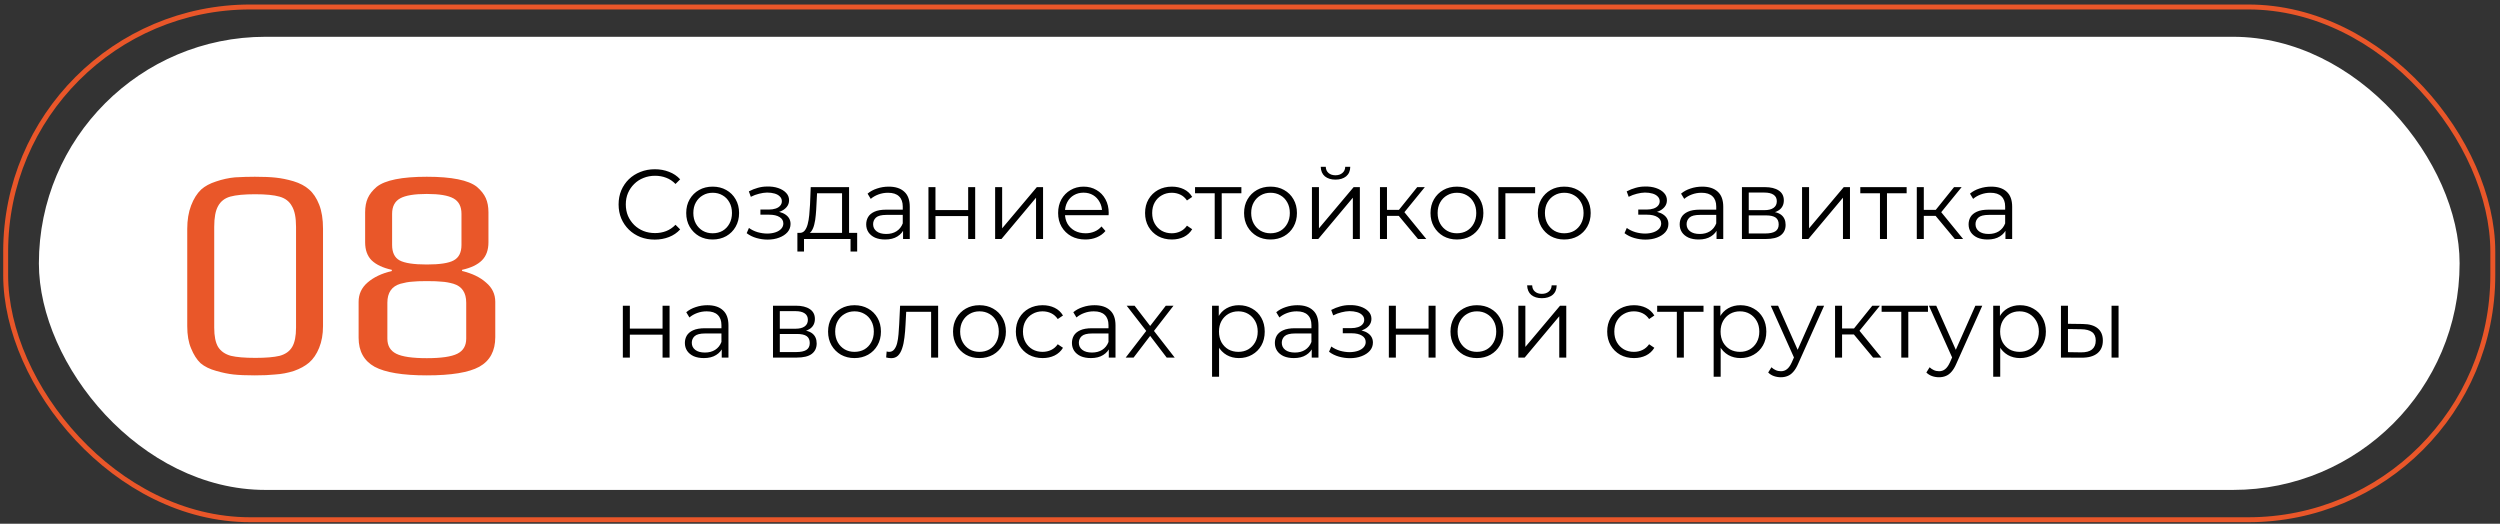
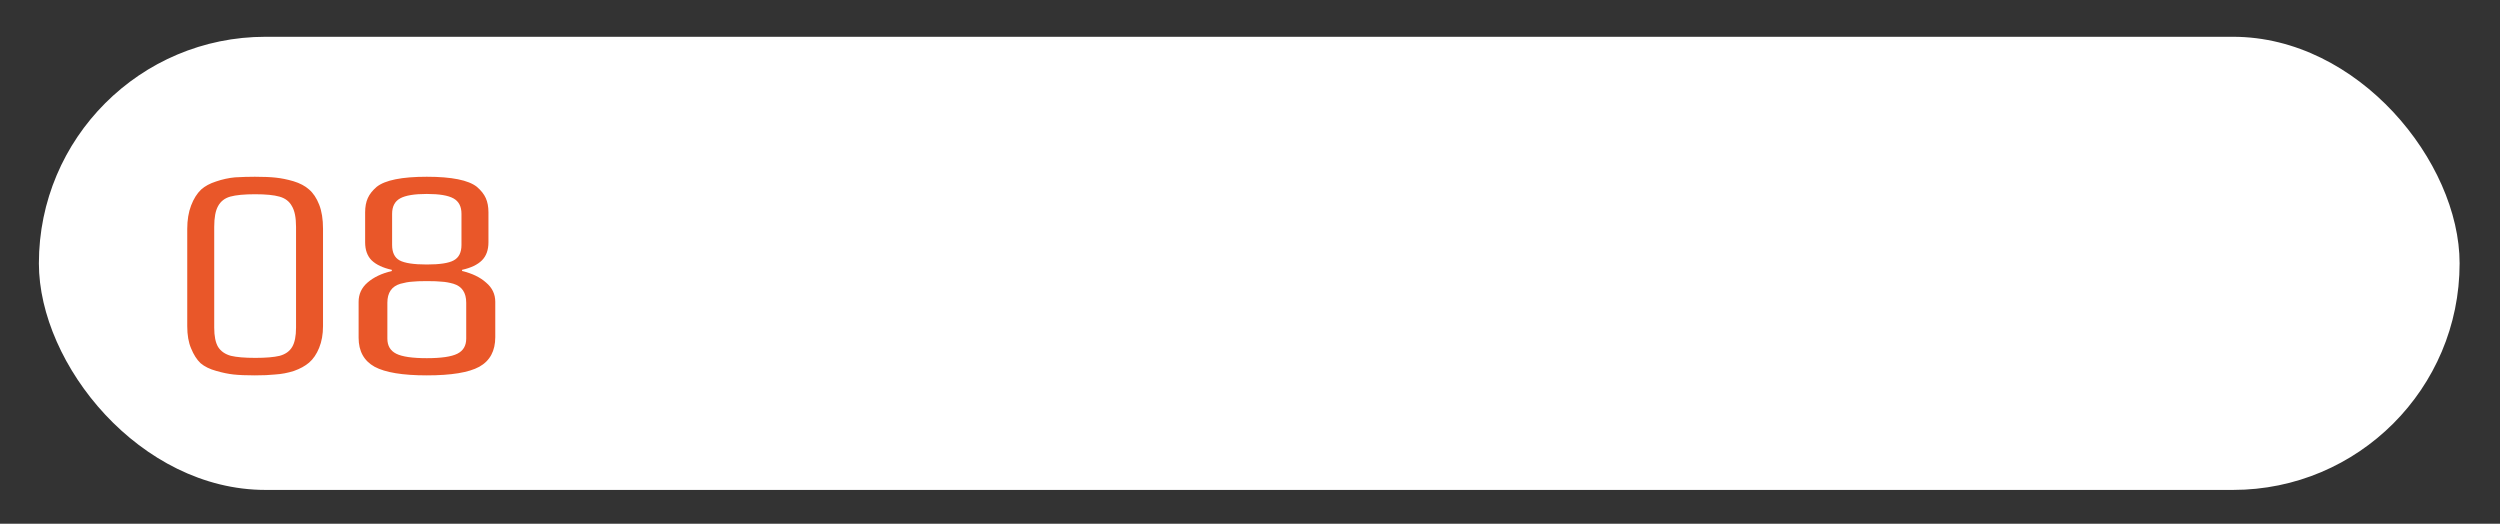
<svg xmlns="http://www.w3.org/2000/svg" width="506" height="106" viewBox="0 0 506 106" fill="none">
  <rect x="0" y="0" width="506" height="106" fill="#333333" stroke="none" />
-   <rect x="1.148" y="1.414" width="503.395" height="103.779" rx="49.5" stroke="#E95629" />
  <rect x="7.871" y="7.445" width="489.953" height="91.715" rx="45.857" fill="white" />
  <path d="M51.578 75.975C49.818 75.975 48.378 75.915 47.258 75.795C46.178 75.675 45.018 75.435 43.778 75.075C42.458 74.715 41.398 74.195 40.598 73.515C39.838 72.795 39.198 71.795 38.678 70.515C38.158 69.315 37.898 67.815 37.898 66.015V46.335C37.898 44.535 38.158 42.955 38.678 41.595C39.198 40.235 39.878 39.155 40.718 38.355C41.478 37.675 42.478 37.135 43.718 36.735C44.998 36.295 46.278 36.015 47.558 35.895C48.998 35.815 50.338 35.775 51.578 35.775C53.338 35.775 54.758 35.835 55.838 35.955C56.958 36.075 58.138 36.315 59.378 36.675C60.698 37.075 61.758 37.635 62.558 38.355C63.398 39.075 64.078 40.095 64.598 41.415C65.118 42.735 65.378 44.355 65.378 46.275V66.015C65.378 67.655 65.118 69.115 64.598 70.395C64.078 71.675 63.398 72.675 62.558 73.395C61.758 74.075 60.738 74.635 59.498 75.075C58.258 75.475 56.998 75.715 55.718 75.795C54.598 75.915 53.218 75.975 51.578 75.975ZM51.698 72.435C53.818 72.435 55.458 72.295 56.618 72.015C57.778 71.695 58.618 71.095 59.138 70.215C59.658 69.335 59.918 68.035 59.918 66.315V45.915C59.918 44.035 59.638 42.635 59.078 41.715C58.558 40.755 57.718 40.115 56.558 39.795C55.438 39.475 53.798 39.315 51.638 39.315C49.438 39.315 47.758 39.475 46.598 39.795C45.478 40.115 44.658 40.755 44.138 41.715C43.618 42.635 43.358 44.035 43.358 45.915V66.315C43.358 68.035 43.618 69.335 44.138 70.215C44.698 71.095 45.558 71.695 46.718 72.015C47.878 72.295 49.538 72.435 51.698 72.435ZM86.383 75.975C81.503 75.975 77.983 75.395 75.823 74.235C73.663 73.035 72.583 71.075 72.583 68.355V61.095C72.583 59.535 73.183 58.235 74.383 57.195C75.623 56.115 77.263 55.335 79.303 54.855V54.615C77.503 54.215 76.143 53.575 75.223 52.695C74.343 51.815 73.903 50.595 73.903 49.035V42.975C73.903 41.855 74.083 40.895 74.443 40.095C74.803 39.295 75.403 38.535 76.243 37.815C77.963 36.455 81.343 35.775 86.383 35.775C91.423 35.775 94.803 36.455 96.523 37.815C97.363 38.535 97.963 39.295 98.323 40.095C98.683 40.895 98.863 41.855 98.863 42.975V49.035C98.863 50.595 98.423 51.815 97.543 52.695C96.663 53.575 95.323 54.215 93.523 54.615V54.855C95.563 55.335 97.183 56.115 98.383 57.195C99.623 58.235 100.243 59.535 100.243 61.095V68.235C100.243 71.035 99.163 73.035 97.003 74.235C94.883 75.395 91.343 75.975 86.383 75.975ZM86.383 53.535C89.023 53.535 90.843 53.255 91.843 52.695C92.883 52.135 93.403 51.095 93.403 49.575V43.275C93.403 41.795 92.863 40.755 91.783 40.155C90.703 39.555 88.903 39.255 86.383 39.255C83.863 39.255 82.063 39.555 80.983 40.155C79.903 40.755 79.363 41.795 79.363 43.275V49.575C79.363 51.095 79.863 52.135 80.863 52.695C81.903 53.255 83.743 53.535 86.383 53.535ZM86.383 72.495C89.303 72.495 91.363 72.195 92.563 71.595C93.763 70.995 94.363 69.975 94.363 68.535V61.275C94.363 59.235 93.503 57.955 91.783 57.435C90.943 57.195 90.163 57.055 89.443 57.015C88.723 56.935 87.703 56.895 86.383 56.895C85.063 56.895 84.063 56.935 83.383 57.015C82.703 57.055 81.923 57.195 81.043 57.435C79.283 57.955 78.403 59.235 78.403 61.275V68.535C78.403 69.975 79.003 70.995 80.203 71.595C81.403 72.195 83.463 72.495 86.383 72.495Z" fill="#E95729" />
-   <path d="M132.523 48.495C131.47 48.495 130.496 48.322 129.603 47.975C128.71 47.615 127.936 47.115 127.283 46.475C126.63 45.835 126.116 45.082 125.743 44.215C125.383 43.348 125.203 42.402 125.203 41.375C125.203 40.348 125.383 39.402 125.743 38.535C126.116 37.668 126.63 36.915 127.283 36.275C127.95 35.635 128.73 35.142 129.623 34.795C130.516 34.435 131.49 34.255 132.543 34.255C133.556 34.255 134.51 34.428 135.403 34.775C136.296 35.108 137.05 35.615 137.663 36.295L136.723 37.235C136.15 36.648 135.516 36.228 134.823 35.975C134.13 35.708 133.383 35.575 132.583 35.575C131.743 35.575 130.963 35.722 130.243 36.015C129.523 36.295 128.896 36.702 128.363 37.235C127.83 37.755 127.41 38.368 127.103 39.075C126.81 39.768 126.663 40.535 126.663 41.375C126.663 42.215 126.81 42.988 127.103 43.695C127.41 44.388 127.83 45.002 128.363 45.535C128.896 46.055 129.523 46.462 130.243 46.755C130.963 47.035 131.743 47.175 132.583 47.175C133.383 47.175 134.13 47.042 134.823 46.775C135.516 46.508 136.15 46.082 136.723 45.495L137.663 46.435C137.05 47.115 136.296 47.628 135.403 47.975C134.51 48.322 133.55 48.495 132.523 48.495ZM144.231 48.475C143.217 48.475 142.304 48.248 141.491 47.795C140.691 47.328 140.057 46.695 139.591 45.895C139.124 45.082 138.891 44.155 138.891 43.115C138.891 42.062 139.124 41.135 139.591 40.335C140.057 39.535 140.691 38.908 141.491 38.455C142.291 38.002 143.204 37.775 144.231 37.775C145.271 37.775 146.191 38.002 146.991 38.455C147.804 38.908 148.437 39.535 148.891 40.335C149.357 41.135 149.591 42.062 149.591 43.115C149.591 44.155 149.357 45.082 148.891 45.895C148.437 46.695 147.804 47.328 146.991 47.795C146.177 48.248 145.257 48.475 144.231 48.475ZM144.231 47.215C144.991 47.215 145.664 47.048 146.251 46.715C146.837 46.368 147.297 45.888 147.631 45.275C147.977 44.648 148.151 43.928 148.151 43.115C148.151 42.288 147.977 41.568 147.631 40.955C147.297 40.342 146.837 39.868 146.251 39.535C145.664 39.188 144.997 39.015 144.251 39.015C143.504 39.015 142.837 39.188 142.251 39.535C141.664 39.868 141.197 40.342 140.851 40.955C140.504 41.568 140.331 42.288 140.331 43.115C140.331 43.928 140.504 44.648 140.851 45.275C141.197 45.888 141.664 46.368 142.251 46.715C142.837 47.048 143.497 47.215 144.231 47.215ZM155.367 48.495C154.607 48.495 153.854 48.388 153.107 48.175C152.361 47.962 151.701 47.635 151.127 47.195L151.587 46.135C152.094 46.508 152.681 46.795 153.347 46.995C154.014 47.182 154.674 47.275 155.327 47.275C155.981 47.262 156.547 47.168 157.027 46.995C157.507 46.822 157.881 46.582 158.147 46.275C158.414 45.968 158.547 45.622 158.547 45.235C158.547 44.675 158.294 44.242 157.787 43.935C157.281 43.615 156.587 43.455 155.707 43.455H153.907V42.415H155.607C156.127 42.415 156.587 42.348 156.987 42.215C157.387 42.082 157.694 41.888 157.907 41.635C158.134 41.382 158.247 41.082 158.247 40.735C158.247 40.362 158.114 40.042 157.847 39.775C157.594 39.508 157.241 39.308 156.787 39.175C156.334 39.042 155.821 38.975 155.247 38.975C154.727 38.988 154.187 39.068 153.627 39.215C153.067 39.348 152.514 39.555 151.967 39.835L151.567 38.735C152.181 38.415 152.787 38.175 153.387 38.015C154.001 37.842 154.614 37.755 155.227 37.755C156.067 37.728 156.821 37.828 157.487 38.055C158.167 38.282 158.707 38.608 159.107 39.035C159.507 39.448 159.707 39.948 159.707 40.535C159.707 41.055 159.547 41.508 159.227 41.895C158.907 42.282 158.481 42.582 157.947 42.795C157.414 43.008 156.807 43.115 156.127 43.115L156.187 42.735C157.387 42.735 158.321 42.968 158.987 43.435C159.667 43.902 160.007 44.535 160.007 45.335C160.007 45.962 159.801 46.515 159.387 46.995C158.974 47.462 158.414 47.828 157.707 48.095C157.014 48.362 156.234 48.495 155.367 48.495ZM170.431 47.695V39.115H165.371L165.251 41.455C165.224 42.162 165.178 42.855 165.111 43.535C165.058 44.215 164.958 44.842 164.811 45.415C164.678 45.975 164.484 46.435 164.231 46.795C163.978 47.142 163.651 47.342 163.251 47.395L161.831 47.135C162.244 47.148 162.584 47.002 162.851 46.695C163.118 46.375 163.324 45.942 163.471 45.395C163.618 44.848 163.724 44.228 163.791 43.535C163.858 42.828 163.911 42.108 163.951 41.375L164.091 37.875H171.851V47.695H170.431ZM161.391 50.915V47.135H173.491V50.915H172.151V48.375H162.731V50.915H161.391ZM182.778 48.375V46.055L182.718 45.675V41.795C182.718 40.902 182.465 40.215 181.958 39.735C181.465 39.255 180.725 39.015 179.738 39.015C179.058 39.015 178.412 39.128 177.798 39.355C177.185 39.582 176.665 39.882 176.238 40.255L175.598 39.195C176.132 38.742 176.772 38.395 177.518 38.155C178.265 37.902 179.052 37.775 179.878 37.775C181.238 37.775 182.285 38.115 183.018 38.795C183.765 39.462 184.138 40.482 184.138 41.855V48.375H182.778ZM179.158 48.475C178.372 48.475 177.685 48.348 177.098 48.095C176.525 47.828 176.085 47.468 175.778 47.015C175.472 46.548 175.318 46.015 175.318 45.415C175.318 44.868 175.445 44.375 175.698 43.935C175.965 43.482 176.392 43.122 176.978 42.855C177.578 42.575 178.378 42.435 179.378 42.435H182.998V43.495H179.418C178.405 43.495 177.698 43.675 177.298 44.035C176.912 44.395 176.718 44.842 176.718 45.375C176.718 45.975 176.952 46.455 177.418 46.815C177.885 47.175 178.538 47.355 179.378 47.355C180.178 47.355 180.865 47.175 181.438 46.815C182.025 46.442 182.452 45.908 182.718 45.215L183.038 46.195C182.772 46.888 182.305 47.442 181.638 47.855C180.985 48.268 180.158 48.475 179.158 48.475ZM187.918 48.375V37.875H189.338V42.515H195.958V37.875H197.378V48.375H195.958V43.735H189.338V48.375H187.918ZM201.415 48.375V37.875H202.835V46.215L209.855 37.875H211.115V48.375H209.695V40.015L202.695 48.375H201.415ZM219.684 48.475C218.591 48.475 217.631 48.248 216.804 47.795C215.977 47.328 215.331 46.695 214.864 45.895C214.397 45.082 214.164 44.155 214.164 43.115C214.164 42.075 214.384 41.155 214.824 40.355C215.277 39.555 215.891 38.928 216.664 38.475C217.451 38.008 218.331 37.775 219.304 37.775C220.291 37.775 221.164 38.002 221.924 38.455C222.697 38.895 223.304 39.522 223.744 40.335C224.184 41.135 224.404 42.062 224.404 43.115C224.404 43.182 224.397 43.255 224.384 43.335C224.384 43.402 224.384 43.475 224.384 43.555H215.244V42.495H223.624L223.064 42.915C223.064 42.155 222.897 41.482 222.564 40.895C222.244 40.295 221.804 39.828 221.244 39.495C220.684 39.162 220.037 38.995 219.304 38.995C218.584 38.995 217.937 39.162 217.364 39.495C216.791 39.828 216.344 40.295 216.024 40.895C215.704 41.495 215.544 42.182 215.544 42.955V43.175C215.544 43.975 215.717 44.682 216.064 45.295C216.424 45.895 216.917 46.368 217.544 46.715C218.184 47.048 218.911 47.215 219.724 47.215C220.364 47.215 220.957 47.102 221.504 46.875C222.064 46.648 222.544 46.302 222.944 45.835L223.744 46.755C223.277 47.315 222.691 47.742 221.984 48.035C221.291 48.328 220.524 48.475 219.684 48.475ZM237.182 48.475C236.142 48.475 235.208 48.248 234.382 47.795C233.568 47.328 232.928 46.695 232.462 45.895C231.995 45.082 231.762 44.155 231.762 43.115C231.762 42.062 231.995 41.135 232.462 40.335C232.928 39.535 233.568 38.908 234.382 38.455C235.208 38.002 236.142 37.775 237.182 37.775C238.075 37.775 238.882 37.948 239.602 38.295C240.322 38.642 240.888 39.162 241.302 39.855L240.242 40.575C239.882 40.042 239.435 39.648 238.902 39.395C238.368 39.142 237.788 39.015 237.162 39.015C236.415 39.015 235.742 39.188 235.142 39.535C234.542 39.868 234.068 40.342 233.722 40.955C233.375 41.568 233.202 42.288 233.202 43.115C233.202 43.942 233.375 44.662 233.722 45.275C234.068 45.888 234.542 46.368 235.142 46.715C235.742 47.048 236.415 47.215 237.162 47.215C237.788 47.215 238.368 47.088 238.902 46.835C239.435 46.582 239.882 46.195 240.242 45.675L241.302 46.395C240.888 47.075 240.322 47.595 239.602 47.955C238.882 48.302 238.075 48.475 237.182 48.475ZM245.856 48.375V38.735L246.216 39.115H241.876V37.875H251.256V39.115H246.916L247.276 38.735V48.375H245.856ZM257.141 48.475C256.127 48.475 255.214 48.248 254.401 47.795C253.601 47.328 252.967 46.695 252.501 45.895C252.034 45.082 251.801 44.155 251.801 43.115C251.801 42.062 252.034 41.135 252.501 40.335C252.967 39.535 253.601 38.908 254.401 38.455C255.201 38.002 256.114 37.775 257.141 37.775C258.181 37.775 259.101 38.002 259.901 38.455C260.714 38.908 261.347 39.535 261.801 40.335C262.267 41.135 262.501 42.062 262.501 43.115C262.501 44.155 262.267 45.082 261.801 45.895C261.347 46.695 260.714 47.328 259.901 47.795C259.087 48.248 258.167 48.475 257.141 48.475ZM257.141 47.215C257.901 47.215 258.574 47.048 259.161 46.715C259.747 46.368 260.207 45.888 260.541 45.275C260.887 44.648 261.061 43.928 261.061 43.115C261.061 42.288 260.887 41.568 260.541 40.955C260.207 40.342 259.747 39.868 259.161 39.535C258.574 39.188 257.907 39.015 257.161 39.015C256.414 39.015 255.747 39.188 255.161 39.535C254.574 39.868 254.107 40.342 253.761 40.955C253.414 41.568 253.241 42.288 253.241 43.115C253.241 43.928 253.414 44.648 253.761 45.275C254.107 45.888 254.574 46.368 255.161 46.715C255.747 47.048 256.407 47.215 257.141 47.215ZM265.536 48.375V37.875H266.956V46.215L273.976 37.875H275.236V48.375H273.816V40.015L266.816 48.375H265.536ZM270.296 36.355C269.416 36.355 268.702 36.135 268.156 35.695C267.622 35.242 267.342 34.595 267.316 33.755H268.336C268.349 34.288 268.536 34.708 268.896 35.015C269.256 35.322 269.722 35.475 270.296 35.475C270.869 35.475 271.336 35.322 271.696 35.015C272.069 34.708 272.262 34.288 272.276 33.755H273.296C273.282 34.595 273.002 35.242 272.456 35.695C271.909 36.135 271.189 36.355 270.296 36.355ZM287.005 48.375L282.685 43.175L283.865 42.475L288.685 48.375H287.005ZM279.305 48.375V37.875H280.725V48.375H279.305ZM280.285 43.695V42.475H283.665V43.695H280.285ZM283.985 43.275L282.665 43.075L286.845 37.875H288.385L283.985 43.275ZM294.875 48.475C293.862 48.475 292.948 48.248 292.135 47.795C291.335 47.328 290.702 46.695 290.235 45.895C289.768 45.082 289.535 44.155 289.535 43.115C289.535 42.062 289.768 41.135 290.235 40.335C290.702 39.535 291.335 38.908 292.135 38.455C292.935 38.002 293.848 37.775 294.875 37.775C295.915 37.775 296.835 38.002 297.635 38.455C298.448 38.908 299.082 39.535 299.535 40.335C300.002 41.135 300.235 42.062 300.235 43.115C300.235 44.155 300.002 45.082 299.535 45.895C299.082 46.695 298.448 47.328 297.635 47.795C296.822 48.248 295.902 48.475 294.875 48.475ZM294.875 47.215C295.635 47.215 296.308 47.048 296.895 46.715C297.482 46.368 297.942 45.888 298.275 45.275C298.622 44.648 298.795 43.928 298.795 43.115C298.795 42.288 298.622 41.568 298.275 40.955C297.942 40.342 297.482 39.868 296.895 39.535C296.308 39.188 295.642 39.015 294.895 39.015C294.148 39.015 293.482 39.188 292.895 39.535C292.308 39.868 291.842 40.342 291.495 40.955C291.148 41.568 290.975 42.288 290.975 43.115C290.975 43.928 291.148 44.648 291.495 45.275C291.842 45.888 292.308 46.368 292.895 46.715C293.482 47.048 294.142 47.215 294.875 47.215ZM303.27 48.375V37.875H310.71V39.115H304.33L304.69 38.755V48.375H303.27ZM316.594 48.475C315.581 48.475 314.667 48.248 313.854 47.795C313.054 47.328 312.421 46.695 311.954 45.895C311.487 45.082 311.254 44.155 311.254 43.115C311.254 42.062 311.487 41.135 311.954 40.335C312.421 39.535 313.054 38.908 313.854 38.455C314.654 38.002 315.567 37.775 316.594 37.775C317.634 37.775 318.554 38.002 319.354 38.455C320.167 38.908 320.801 39.535 321.254 40.335C321.721 41.135 321.954 42.062 321.954 43.115C321.954 44.155 321.721 45.082 321.254 45.895C320.801 46.695 320.167 47.328 319.354 47.795C318.541 48.248 317.621 48.475 316.594 48.475ZM316.594 47.215C317.354 47.215 318.027 47.048 318.614 46.715C319.201 46.368 319.661 45.888 319.994 45.275C320.341 44.648 320.514 43.928 320.514 43.115C320.514 42.288 320.341 41.568 319.994 40.955C319.661 40.342 319.201 39.868 318.614 39.535C318.027 39.188 317.361 39.015 316.614 39.015C315.867 39.015 315.201 39.188 314.614 39.535C314.027 39.868 313.561 40.342 313.214 40.955C312.867 41.568 312.694 42.288 312.694 43.115C312.694 43.928 312.867 44.648 313.214 45.275C313.561 45.888 314.027 46.368 314.614 46.715C315.201 47.048 315.861 47.215 316.594 47.215ZM333.043 48.495C332.283 48.495 331.53 48.388 330.783 48.175C330.036 47.962 329.376 47.635 328.803 47.195L329.263 46.135C329.77 46.508 330.356 46.795 331.023 46.995C331.69 47.182 332.35 47.275 333.003 47.275C333.656 47.262 334.223 47.168 334.703 46.995C335.183 46.822 335.556 46.582 335.823 46.275C336.09 45.968 336.223 45.622 336.223 45.235C336.223 44.675 335.97 44.242 335.463 43.935C334.956 43.615 334.263 43.455 333.383 43.455H331.583V42.415H333.283C333.803 42.415 334.263 42.348 334.663 42.215C335.063 42.082 335.37 41.888 335.583 41.635C335.81 41.382 335.923 41.082 335.923 40.735C335.923 40.362 335.79 40.042 335.523 39.775C335.27 39.508 334.916 39.308 334.463 39.175C334.01 39.042 333.496 38.975 332.923 38.975C332.403 38.988 331.863 39.068 331.303 39.215C330.743 39.348 330.19 39.555 329.643 39.835L329.243 38.735C329.856 38.415 330.463 38.175 331.063 38.015C331.676 37.842 332.29 37.755 332.903 37.755C333.743 37.728 334.496 37.828 335.163 38.055C335.843 38.282 336.383 38.608 336.783 39.035C337.183 39.448 337.383 39.948 337.383 40.535C337.383 41.055 337.223 41.508 336.903 41.895C336.583 42.282 336.156 42.582 335.623 42.795C335.09 43.008 334.483 43.115 333.803 43.115L333.863 42.735C335.063 42.735 335.996 42.968 336.663 43.435C337.343 43.902 337.683 44.535 337.683 45.335C337.683 45.962 337.476 46.515 337.063 46.995C336.65 47.462 336.09 47.828 335.383 48.095C334.69 48.362 333.91 48.495 333.043 48.495ZM347.427 48.375V46.055L347.367 45.675V41.795C347.367 40.902 347.113 40.215 346.607 39.735C346.113 39.255 345.373 39.015 344.387 39.015C343.707 39.015 343.06 39.128 342.447 39.355C341.833 39.582 341.313 39.882 340.887 40.255L340.247 39.195C340.78 38.742 341.42 38.395 342.167 38.155C342.913 37.902 343.7 37.775 344.527 37.775C345.887 37.775 346.933 38.115 347.667 38.795C348.413 39.462 348.787 40.482 348.787 41.855V48.375H347.427ZM343.807 48.475C343.02 48.475 342.333 48.348 341.747 48.095C341.173 47.828 340.733 47.468 340.427 47.015C340.12 46.548 339.967 46.015 339.967 45.415C339.967 44.868 340.093 44.375 340.347 43.935C340.613 43.482 341.04 43.122 341.627 42.855C342.227 42.575 343.027 42.435 344.027 42.435H347.647V43.495H344.067C343.053 43.495 342.347 43.675 341.947 44.035C341.56 44.395 341.367 44.842 341.367 45.375C341.367 45.975 341.6 46.455 342.067 46.815C342.533 47.175 343.187 47.355 344.027 47.355C344.827 47.355 345.513 47.175 346.087 46.815C346.673 46.442 347.1 45.908 347.367 45.215L347.687 46.195C347.42 46.888 346.953 47.442 346.287 47.855C345.633 48.268 344.807 48.475 343.807 48.475ZM352.567 48.375V37.875H357.207C358.394 37.875 359.327 38.102 360.007 38.555C360.7 39.008 361.047 39.675 361.047 40.555C361.047 41.408 360.72 42.068 360.067 42.535C359.414 42.988 358.554 43.215 357.487 43.215L357.767 42.795C359.02 42.795 359.94 43.028 360.527 43.495C361.114 43.962 361.407 44.635 361.407 45.515C361.407 46.422 361.074 47.128 360.407 47.635C359.754 48.128 358.734 48.375 357.347 48.375H352.567ZM353.947 47.255H357.287C358.18 47.255 358.854 47.115 359.307 46.835C359.774 46.542 360.007 46.075 360.007 45.435C360.007 44.795 359.8 44.328 359.387 44.035C358.974 43.742 358.32 43.595 357.427 43.595H353.947V47.255ZM353.947 42.535H357.107C357.92 42.535 358.54 42.382 358.967 42.075C359.407 41.768 359.627 41.322 359.627 40.735C359.627 40.148 359.407 39.708 358.967 39.415C358.54 39.122 357.92 38.975 357.107 38.975H353.947V42.535ZM364.735 48.375V37.875H366.155V46.215L373.175 37.875H374.435V48.375H373.015V40.015L366.015 48.375H364.735ZM380.504 48.375V38.735L380.864 39.115H376.524V37.875H385.904V39.115H381.564L381.924 38.735V48.375H380.504ZM395.658 48.375L391.338 43.175L392.518 42.475L397.338 48.375H395.658ZM387.958 48.375V37.875H389.378V48.375H387.958ZM388.938 43.695V42.475H392.318V43.695H388.938ZM392.638 43.275L391.318 43.075L395.498 37.875H397.038L392.638 43.275ZM405.903 48.375V46.055L405.843 45.675V41.795C405.843 40.902 405.59 40.215 405.083 39.735C404.59 39.255 403.85 39.015 402.863 39.015C402.183 39.015 401.537 39.128 400.923 39.355C400.31 39.582 399.79 39.882 399.363 40.255L398.723 39.195C399.257 38.742 399.897 38.395 400.643 38.155C401.39 37.902 402.177 37.775 403.003 37.775C404.363 37.775 405.41 38.115 406.143 38.795C406.89 39.462 407.263 40.482 407.263 41.855V48.375H405.903ZM402.283 48.475C401.497 48.475 400.81 48.348 400.223 48.095C399.65 47.828 399.21 47.468 398.903 47.015C398.597 46.548 398.443 46.015 398.443 45.415C398.443 44.868 398.57 44.375 398.823 43.935C399.09 43.482 399.517 43.122 400.103 42.855C400.703 42.575 401.503 42.435 402.503 42.435H406.123V43.495H402.543C401.53 43.495 400.823 43.675 400.423 44.035C400.037 44.395 399.843 44.842 399.843 45.375C399.843 45.975 400.077 46.455 400.543 46.815C401.01 47.175 401.663 47.355 402.503 47.355C403.303 47.355 403.99 47.175 404.563 46.815C405.15 46.442 405.577 45.908 405.843 45.215L406.163 46.195C405.897 46.888 405.43 47.442 404.763 47.855C404.11 48.268 403.283 48.475 402.283 48.475ZM126.063 72.375V61.875H127.483V66.515H134.103V61.875H135.523V72.375H134.103V67.735H127.483V72.375H126.063ZM146.079 72.375V70.055L146.019 69.675V65.795C146.019 64.902 145.766 64.215 145.259 63.735C144.766 63.255 144.026 63.015 143.039 63.015C142.359 63.015 141.712 63.128 141.099 63.355C140.486 63.582 139.966 63.882 139.539 64.255L138.899 63.195C139.432 62.742 140.072 62.395 140.819 62.155C141.566 61.902 142.352 61.775 143.179 61.775C144.539 61.775 145.586 62.115 146.319 62.795C147.066 63.462 147.439 64.482 147.439 65.855V72.375H146.079ZM142.459 72.475C141.672 72.475 140.986 72.348 140.399 72.095C139.826 71.828 139.386 71.468 139.079 71.015C138.772 70.548 138.619 70.015 138.619 69.415C138.619 68.868 138.746 68.375 138.999 67.935C139.266 67.482 139.692 67.122 140.279 66.855C140.879 66.575 141.679 66.435 142.679 66.435H146.299V67.495H142.719C141.706 67.495 140.999 67.675 140.599 68.035C140.212 68.395 140.019 68.842 140.019 69.375C140.019 69.975 140.252 70.455 140.719 70.815C141.186 71.175 141.839 71.355 142.679 71.355C143.479 71.355 144.166 71.175 144.739 70.815C145.326 70.442 145.752 69.908 146.019 69.215L146.339 70.195C146.072 70.888 145.606 71.442 144.939 71.855C144.286 72.268 143.459 72.475 142.459 72.475ZM156.454 72.375V61.875H161.094C162.28 61.875 163.214 62.102 163.894 62.555C164.587 63.008 164.934 63.675 164.934 64.555C164.934 65.408 164.607 66.068 163.954 66.535C163.3 66.988 162.44 67.215 161.374 67.215L161.654 66.795C162.907 66.795 163.827 67.028 164.414 67.495C165 67.962 165.294 68.635 165.294 69.515C165.294 70.422 164.96 71.128 164.294 71.635C163.64 72.128 162.62 72.375 161.234 72.375H156.454ZM157.834 71.255H161.174C162.067 71.255 162.74 71.115 163.194 70.835C163.66 70.542 163.894 70.075 163.894 69.435C163.894 68.795 163.687 68.328 163.274 68.035C162.86 67.742 162.207 67.595 161.314 67.595H157.834V71.255ZM157.834 66.535H160.994C161.807 66.535 162.427 66.382 162.854 66.075C163.294 65.768 163.514 65.322 163.514 64.735C163.514 64.148 163.294 63.708 162.854 63.415C162.427 63.122 161.807 62.975 160.994 62.975H157.834V66.535ZM172.942 72.475C171.928 72.475 171.015 72.248 170.202 71.795C169.402 71.328 168.768 70.695 168.302 69.895C167.835 69.082 167.602 68.155 167.602 67.115C167.602 66.062 167.835 65.135 168.302 64.335C168.768 63.535 169.402 62.908 170.202 62.455C171.002 62.002 171.915 61.775 172.942 61.775C173.982 61.775 174.902 62.002 175.702 62.455C176.515 62.908 177.148 63.535 177.602 64.335C178.068 65.135 178.302 66.062 178.302 67.115C178.302 68.155 178.068 69.082 177.602 69.895C177.148 70.695 176.515 71.328 175.702 71.795C174.888 72.248 173.968 72.475 172.942 72.475ZM172.942 71.215C173.702 71.215 174.375 71.048 174.962 70.715C175.548 70.368 176.008 69.888 176.342 69.275C176.688 68.648 176.862 67.928 176.862 67.115C176.862 66.288 176.688 65.568 176.342 64.955C176.008 64.342 175.548 63.868 174.962 63.535C174.375 63.188 173.708 63.015 172.962 63.015C172.215 63.015 171.548 63.188 170.962 63.535C170.375 63.868 169.908 64.342 169.562 64.955C169.215 65.568 169.042 66.288 169.042 67.115C169.042 67.928 169.215 68.648 169.562 69.275C169.908 69.888 170.375 70.368 170.962 70.715C171.548 71.048 172.208 71.215 172.942 71.215ZM179.358 72.355L179.458 71.135C179.551 71.148 179.638 71.168 179.718 71.195C179.811 71.208 179.891 71.215 179.958 71.215C180.384 71.215 180.724 71.055 180.978 70.735C181.244 70.415 181.444 69.988 181.578 69.455C181.711 68.922 181.804 68.322 181.858 67.655C181.911 66.975 181.958 66.295 181.998 65.615L182.178 61.875H189.878V72.375H188.458V62.695L188.818 63.115H183.098L183.438 62.675L183.278 65.715C183.238 66.622 183.164 67.488 183.058 68.315C182.964 69.142 182.811 69.868 182.598 70.495C182.398 71.122 182.118 71.615 181.758 71.975C181.398 72.322 180.938 72.495 180.378 72.495C180.218 72.495 180.051 72.482 179.878 72.455C179.718 72.428 179.544 72.395 179.358 72.355ZM198.235 72.475C197.221 72.475 196.308 72.248 195.495 71.795C194.695 71.328 194.061 70.695 193.595 69.895C193.128 69.082 192.895 68.155 192.895 67.115C192.895 66.062 193.128 65.135 193.595 64.335C194.061 63.535 194.695 62.908 195.495 62.455C196.295 62.002 197.208 61.775 198.235 61.775C199.275 61.775 200.195 62.002 200.995 62.455C201.808 62.908 202.441 63.535 202.895 64.335C203.361 65.135 203.595 66.062 203.595 67.115C203.595 68.155 203.361 69.082 202.895 69.895C202.441 70.695 201.808 71.328 200.995 71.795C200.181 72.248 199.261 72.475 198.235 72.475ZM198.235 71.215C198.995 71.215 199.668 71.048 200.255 70.715C200.841 70.368 201.301 69.888 201.635 69.275C201.981 68.648 202.155 67.928 202.155 67.115C202.155 66.288 201.981 65.568 201.635 64.955C201.301 64.342 200.841 63.868 200.255 63.535C199.668 63.188 199.001 63.015 198.255 63.015C197.508 63.015 196.841 63.188 196.255 63.535C195.668 63.868 195.201 64.342 194.855 64.955C194.508 65.568 194.335 66.288 194.335 67.115C194.335 67.928 194.508 68.648 194.855 69.275C195.201 69.888 195.668 70.368 196.255 70.715C196.841 71.048 197.501 71.215 198.235 71.215ZM211.029 72.475C209.989 72.475 209.056 72.248 208.229 71.795C207.416 71.328 206.776 70.695 206.309 69.895C205.843 69.082 205.609 68.155 205.609 67.115C205.609 66.062 205.843 65.135 206.309 64.335C206.776 63.535 207.416 62.908 208.229 62.455C209.056 62.002 209.989 61.775 211.029 61.775C211.923 61.775 212.729 61.948 213.449 62.295C214.169 62.642 214.736 63.162 215.149 63.855L214.089 64.575C213.729 64.042 213.283 63.648 212.749 63.395C212.216 63.142 211.636 63.015 211.009 63.015C210.263 63.015 209.589 63.188 208.989 63.535C208.389 63.868 207.916 64.342 207.569 64.955C207.223 65.568 207.049 66.288 207.049 67.115C207.049 67.942 207.223 68.662 207.569 69.275C207.916 69.888 208.389 70.368 208.989 70.715C209.589 71.048 210.263 71.215 211.009 71.215C211.636 71.215 212.216 71.088 212.749 70.835C213.283 70.582 213.729 70.195 214.089 69.675L215.149 70.395C214.736 71.075 214.169 71.595 213.449 71.955C212.729 72.302 211.923 72.475 211.029 72.475ZM224.419 72.375V70.055L224.359 69.675V65.795C224.359 64.902 224.106 64.215 223.599 63.735C223.106 63.255 222.366 63.015 221.379 63.015C220.699 63.015 220.052 63.128 219.439 63.355C218.826 63.582 218.306 63.882 217.879 64.255L217.239 63.195C217.772 62.742 218.412 62.395 219.159 62.155C219.906 61.902 220.692 61.775 221.519 61.775C222.879 61.775 223.926 62.115 224.659 62.795C225.406 63.462 225.779 64.482 225.779 65.855V72.375H224.419ZM220.799 72.475C220.012 72.475 219.326 72.348 218.739 72.095C218.166 71.828 217.726 71.468 217.419 71.015C217.112 70.548 216.959 70.015 216.959 69.415C216.959 68.868 217.086 68.375 217.339 67.935C217.606 67.482 218.032 67.122 218.619 66.855C219.219 66.575 220.019 66.435 221.019 66.435H224.639V67.495H221.059C220.046 67.495 219.339 67.675 218.939 68.035C218.552 68.395 218.359 68.842 218.359 69.375C218.359 69.975 218.592 70.455 219.059 70.815C219.526 71.175 220.179 71.355 221.019 71.355C221.819 71.355 222.506 71.175 223.079 70.815C223.666 70.442 224.092 69.908 224.359 69.215L224.679 70.195C224.412 70.888 223.946 71.442 223.279 71.855C222.626 72.268 221.799 72.475 220.799 72.475ZM227.839 72.375L232.279 66.615L232.259 67.315L228.039 61.875H229.639L233.099 66.375L232.499 66.355L235.959 61.875H237.519L233.259 67.375L233.279 66.615L237.759 72.375H236.139L232.479 67.575L233.039 67.655L229.439 72.375H227.839ZM250.741 72.475C249.834 72.475 249.014 72.268 248.281 71.855C247.547 71.428 246.961 70.822 246.521 70.035C246.094 69.235 245.881 68.262 245.881 67.115C245.881 65.968 246.094 65.002 246.521 64.215C246.947 63.415 247.527 62.808 248.261 62.395C248.994 61.982 249.821 61.775 250.741 61.775C251.741 61.775 252.634 62.002 253.421 62.455C254.221 62.895 254.847 63.522 255.301 64.335C255.754 65.135 255.981 66.062 255.981 67.115C255.981 68.182 255.754 69.115 255.301 69.915C254.847 70.715 254.221 71.342 253.421 71.795C252.634 72.248 251.741 72.475 250.741 72.475ZM245.321 76.255V61.875H246.681V65.035L246.541 67.135L246.741 69.255V76.255H245.321ZM250.641 71.215C251.387 71.215 252.054 71.048 252.641 70.715C253.227 70.368 253.694 69.888 254.041 69.275C254.387 68.648 254.561 67.928 254.561 67.115C254.561 66.302 254.387 65.588 254.041 64.975C253.694 64.362 253.227 63.882 252.641 63.535C252.054 63.188 251.387 63.015 250.641 63.015C249.894 63.015 249.221 63.188 248.621 63.535C248.034 63.882 247.567 64.362 247.221 64.975C246.887 65.588 246.721 66.302 246.721 67.115C246.721 67.928 246.887 68.648 247.221 69.275C247.567 69.888 248.034 70.368 248.621 70.715C249.221 71.048 249.894 71.215 250.641 71.215ZM265.493 72.375V70.055L265.433 69.675V65.795C265.433 64.902 265.18 64.215 264.673 63.735C264.18 63.255 263.44 63.015 262.453 63.015C261.773 63.015 261.126 63.128 260.513 63.355C259.9 63.582 259.38 63.882 258.953 64.255L258.313 63.195C258.846 62.742 259.486 62.395 260.233 62.155C260.98 61.902 261.766 61.775 262.593 61.775C263.953 61.775 265 62.115 265.733 62.795C266.48 63.462 266.853 64.482 266.853 65.855V72.375H265.493ZM261.873 72.475C261.086 72.475 260.4 72.348 259.813 72.095C259.24 71.828 258.8 71.468 258.493 71.015C258.186 70.548 258.033 70.015 258.033 69.415C258.033 68.868 258.16 68.375 258.413 67.935C258.68 67.482 259.106 67.122 259.693 66.855C260.293 66.575 261.093 66.435 262.093 66.435H265.713V67.495H262.133C261.12 67.495 260.413 67.675 260.013 68.035C259.626 68.395 259.433 68.842 259.433 69.375C259.433 69.975 259.666 70.455 260.133 70.815C260.6 71.175 261.253 71.355 262.093 71.355C262.893 71.355 263.58 71.175 264.153 70.815C264.74 70.442 265.166 69.908 265.433 69.215L265.753 70.195C265.486 70.888 265.02 71.442 264.353 71.855C263.7 72.268 262.873 72.475 261.873 72.475ZM273.238 72.495C272.478 72.495 271.725 72.388 270.978 72.175C270.232 71.962 269.572 71.635 268.998 71.195L269.458 70.135C269.965 70.508 270.552 70.795 271.218 70.995C271.885 71.182 272.545 71.275 273.198 71.275C273.852 71.262 274.418 71.168 274.898 70.995C275.378 70.822 275.752 70.582 276.018 70.275C276.285 69.968 276.418 69.622 276.418 69.235C276.418 68.675 276.165 68.242 275.658 67.935C275.152 67.615 274.458 67.455 273.578 67.455H271.778V66.415H273.478C273.998 66.415 274.458 66.348 274.858 66.215C275.258 66.082 275.565 65.888 275.778 65.635C276.005 65.382 276.118 65.082 276.118 64.735C276.118 64.362 275.985 64.042 275.718 63.775C275.465 63.508 275.112 63.308 274.658 63.175C274.205 63.042 273.692 62.975 273.118 62.975C272.598 62.988 272.058 63.068 271.498 63.215C270.938 63.348 270.385 63.555 269.838 63.835L269.438 62.735C270.052 62.415 270.658 62.175 271.258 62.015C271.872 61.842 272.485 61.755 273.098 61.755C273.938 61.728 274.692 61.828 275.358 62.055C276.038 62.282 276.578 62.608 276.978 63.035C277.378 63.448 277.578 63.948 277.578 64.535C277.578 65.055 277.418 65.508 277.098 65.895C276.778 66.282 276.352 66.582 275.818 66.795C275.285 67.008 274.678 67.115 273.998 67.115L274.058 66.735C275.258 66.735 276.192 66.968 276.858 67.435C277.538 67.902 277.878 68.535 277.878 69.335C277.878 69.962 277.672 70.515 277.258 70.995C276.845 71.462 276.285 71.828 275.578 72.095C274.885 72.362 274.105 72.495 273.238 72.495ZM281.102 72.375V61.875H282.522V66.515H289.142V61.875H290.562V72.375H289.142V67.735H282.522V72.375H281.102ZM298.918 72.475C297.905 72.475 296.991 72.248 296.178 71.795C295.378 71.328 294.745 70.695 294.278 69.895C293.811 69.082 293.578 68.155 293.578 67.115C293.578 66.062 293.811 65.135 294.278 64.335C294.745 63.535 295.378 62.908 296.178 62.455C296.978 62.002 297.891 61.775 298.918 61.775C299.958 61.775 300.878 62.002 301.678 62.455C302.491 62.908 303.125 63.535 303.578 64.335C304.045 65.135 304.278 66.062 304.278 67.115C304.278 68.155 304.045 69.082 303.578 69.895C303.125 70.695 302.491 71.328 301.678 71.795C300.865 72.248 299.945 72.475 298.918 72.475ZM298.918 71.215C299.678 71.215 300.351 71.048 300.938 70.715C301.525 70.368 301.985 69.888 302.318 69.275C302.665 68.648 302.838 67.928 302.838 67.115C302.838 66.288 302.665 65.568 302.318 64.955C301.985 64.342 301.525 63.868 300.938 63.535C300.351 63.188 299.685 63.015 298.938 63.015C298.191 63.015 297.525 63.188 296.938 63.535C296.351 63.868 295.885 64.342 295.538 64.955C295.191 65.568 295.018 66.288 295.018 67.115C295.018 67.928 295.191 68.648 295.538 69.275C295.885 69.888 296.351 70.368 296.938 70.715C297.525 71.048 298.185 71.215 298.918 71.215ZM307.313 72.375V61.875H308.733V70.215L315.753 61.875H317.013V72.375H315.593V64.015L308.593 72.375H307.313ZM312.073 60.355C311.193 60.355 310.48 60.135 309.933 59.695C309.4 59.242 309.12 58.595 309.093 57.755H310.113C310.126 58.288 310.313 58.708 310.673 59.015C311.033 59.322 311.5 59.475 312.073 59.475C312.646 59.475 313.113 59.322 313.473 59.015C313.846 58.708 314.04 58.288 314.053 57.755H315.073C315.06 58.595 314.78 59.242 314.233 59.695C313.686 60.135 312.966 60.355 312.073 60.355ZM330.717 72.475C329.677 72.475 328.744 72.248 327.917 71.795C327.104 71.328 326.464 70.695 325.997 69.895C325.53 69.082 325.297 68.155 325.297 67.115C325.297 66.062 325.53 65.135 325.997 64.335C326.464 63.535 327.104 62.908 327.917 62.455C328.744 62.002 329.677 61.775 330.717 61.775C331.61 61.775 332.417 61.948 333.137 62.295C333.857 62.642 334.424 63.162 334.837 63.855L333.777 64.575C333.417 64.042 332.97 63.648 332.437 63.395C331.904 63.142 331.324 63.015 330.697 63.015C329.95 63.015 329.277 63.188 328.677 63.535C328.077 63.868 327.604 64.342 327.257 64.955C326.91 65.568 326.737 66.288 326.737 67.115C326.737 67.942 326.91 68.662 327.257 69.275C327.604 69.888 328.077 70.368 328.677 70.715C329.277 71.048 329.95 71.215 330.697 71.215C331.324 71.215 331.904 71.088 332.437 70.835C332.97 70.582 333.417 70.195 333.777 69.675L334.837 70.395C334.424 71.075 333.857 71.595 333.137 71.955C332.417 72.302 331.61 72.475 330.717 72.475ZM339.391 72.375V62.735L339.751 63.115H335.411V61.875H344.791V63.115H340.451L340.811 62.735V72.375H339.391ZM352.264 72.475C351.358 72.475 350.538 72.268 349.804 71.855C349.071 71.428 348.484 70.822 348.044 70.035C347.618 69.235 347.404 68.262 347.404 67.115C347.404 65.968 347.618 65.002 348.044 64.215C348.471 63.415 349.051 62.808 349.784 62.395C350.518 61.982 351.344 61.775 352.264 61.775C353.264 61.775 354.158 62.002 354.944 62.455C355.744 62.895 356.371 63.522 356.824 64.335C357.278 65.135 357.504 66.062 357.504 67.115C357.504 68.182 357.278 69.115 356.824 69.915C356.371 70.715 355.744 71.342 354.944 71.795C354.158 72.248 353.264 72.475 352.264 72.475ZM346.844 76.255V61.875H348.204V65.035L348.064 67.135L348.264 69.255V76.255H346.844ZM352.164 71.215C352.911 71.215 353.578 71.048 354.164 70.715C354.751 70.368 355.218 69.888 355.564 69.275C355.911 68.648 356.084 67.928 356.084 67.115C356.084 66.302 355.911 65.588 355.564 64.975C355.218 64.362 354.751 63.882 354.164 63.535C353.578 63.188 352.911 63.015 352.164 63.015C351.418 63.015 350.744 63.188 350.144 63.535C349.558 63.882 349.091 64.362 348.744 64.975C348.411 65.588 348.244 66.302 348.244 67.115C348.244 67.928 348.411 68.648 348.744 69.275C349.091 69.888 349.558 70.368 350.144 70.715C350.744 71.048 351.418 71.215 352.164 71.215ZM360.442 76.355C359.949 76.355 359.476 76.275 359.022 76.115C358.582 75.955 358.202 75.715 357.882 75.395L358.542 74.335C358.809 74.588 359.096 74.782 359.402 74.915C359.722 75.062 360.076 75.135 360.462 75.135C360.929 75.135 361.329 75.002 361.662 74.735C362.009 74.482 362.336 74.028 362.642 73.375L363.322 71.835L363.482 71.615L367.802 61.875H369.202L363.942 73.635C363.649 74.315 363.322 74.855 362.962 75.255C362.616 75.655 362.236 75.935 361.822 76.095C361.409 76.268 360.949 76.355 360.442 76.355ZM363.242 72.675L358.402 61.875H359.882L364.162 71.515L363.242 72.675ZM379.115 72.375L374.795 67.175L375.975 66.475L380.795 72.375H379.115ZM371.415 72.375V61.875H372.835V72.375H371.415ZM372.395 67.695V66.475H375.775V67.695H372.395ZM376.095 67.275L374.775 67.075L378.955 61.875H380.495L376.095 67.275ZM384.821 72.375V62.735L385.181 63.115H380.841V61.875H390.221V63.115H385.881L386.241 62.735V72.375H384.821ZM392.454 76.355C391.961 76.355 391.487 76.275 391.034 76.115C390.594 75.955 390.214 75.715 389.894 75.395L390.554 74.335C390.821 74.588 391.107 74.782 391.414 74.915C391.734 75.062 392.087 75.135 392.474 75.135C392.941 75.135 393.341 75.002 393.674 74.735C394.021 74.482 394.347 74.028 394.654 73.375L395.334 71.835L395.494 71.615L399.814 61.875H401.214L395.954 73.635C395.661 74.315 395.334 74.855 394.974 75.255C394.627 75.655 394.247 75.935 393.834 76.095C393.421 76.268 392.961 76.355 392.454 76.355ZM395.254 72.675L390.414 61.875H391.894L396.174 71.515L395.254 72.675ZM408.846 72.475C407.94 72.475 407.12 72.268 406.386 71.855C405.653 71.428 405.066 70.822 404.626 70.035C404.2 69.235 403.986 68.262 403.986 67.115C403.986 65.968 404.2 65.002 404.626 64.215C405.053 63.415 405.633 62.808 406.366 62.395C407.1 61.982 407.926 61.775 408.846 61.775C409.846 61.775 410.74 62.002 411.526 62.455C412.326 62.895 412.953 63.522 413.406 64.335C413.86 65.135 414.086 66.062 414.086 67.115C414.086 68.182 413.86 69.115 413.406 69.915C412.953 70.715 412.326 71.342 411.526 71.795C410.74 72.248 409.846 72.475 408.846 72.475ZM403.426 76.255V61.875H404.786V65.035L404.646 67.135L404.846 69.255V76.255H403.426ZM408.746 71.215C409.493 71.215 410.16 71.048 410.746 70.715C411.333 70.368 411.8 69.888 412.146 69.275C412.493 68.648 412.666 67.928 412.666 67.115C412.666 66.302 412.493 65.588 412.146 64.975C411.8 64.362 411.333 63.882 410.746 63.535C410.16 63.188 409.493 63.015 408.746 63.015C408 63.015 407.326 63.188 406.726 63.535C406.14 63.882 405.673 64.362 405.326 64.975C404.993 65.588 404.826 66.302 404.826 67.115C404.826 67.928 404.993 68.648 405.326 69.275C405.673 69.888 406.14 70.368 406.726 70.715C407.326 71.048 408 71.215 408.746 71.215ZM427.377 72.375V61.875H428.797V72.375H427.377ZM421.557 65.575C422.877 65.588 423.884 65.882 424.577 66.455C425.271 67.028 425.617 67.855 425.617 68.935C425.617 70.055 425.244 70.915 424.497 71.515C423.751 72.115 422.684 72.408 421.297 72.395L417.137 72.375V61.875H418.557V65.535L421.557 65.575ZM421.197 71.315C422.184 71.328 422.924 71.135 423.417 70.735C423.924 70.322 424.177 69.722 424.177 68.935C424.177 68.148 423.931 67.575 423.437 67.215C422.944 66.842 422.197 66.648 421.197 66.635L418.557 66.595V71.275L421.197 71.315Z" fill="black" />
</svg>